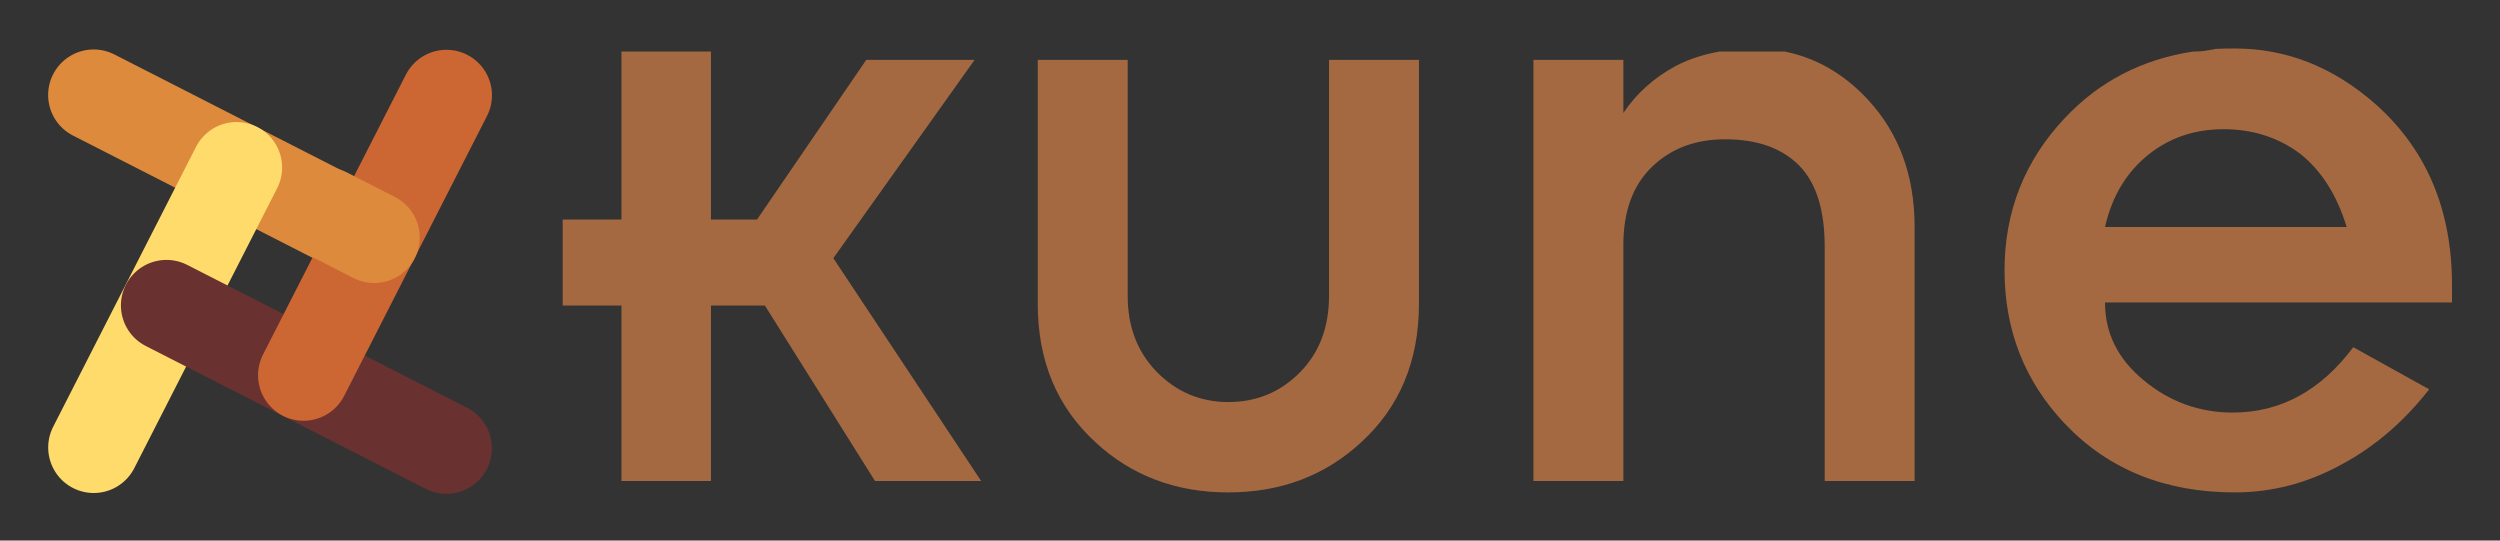
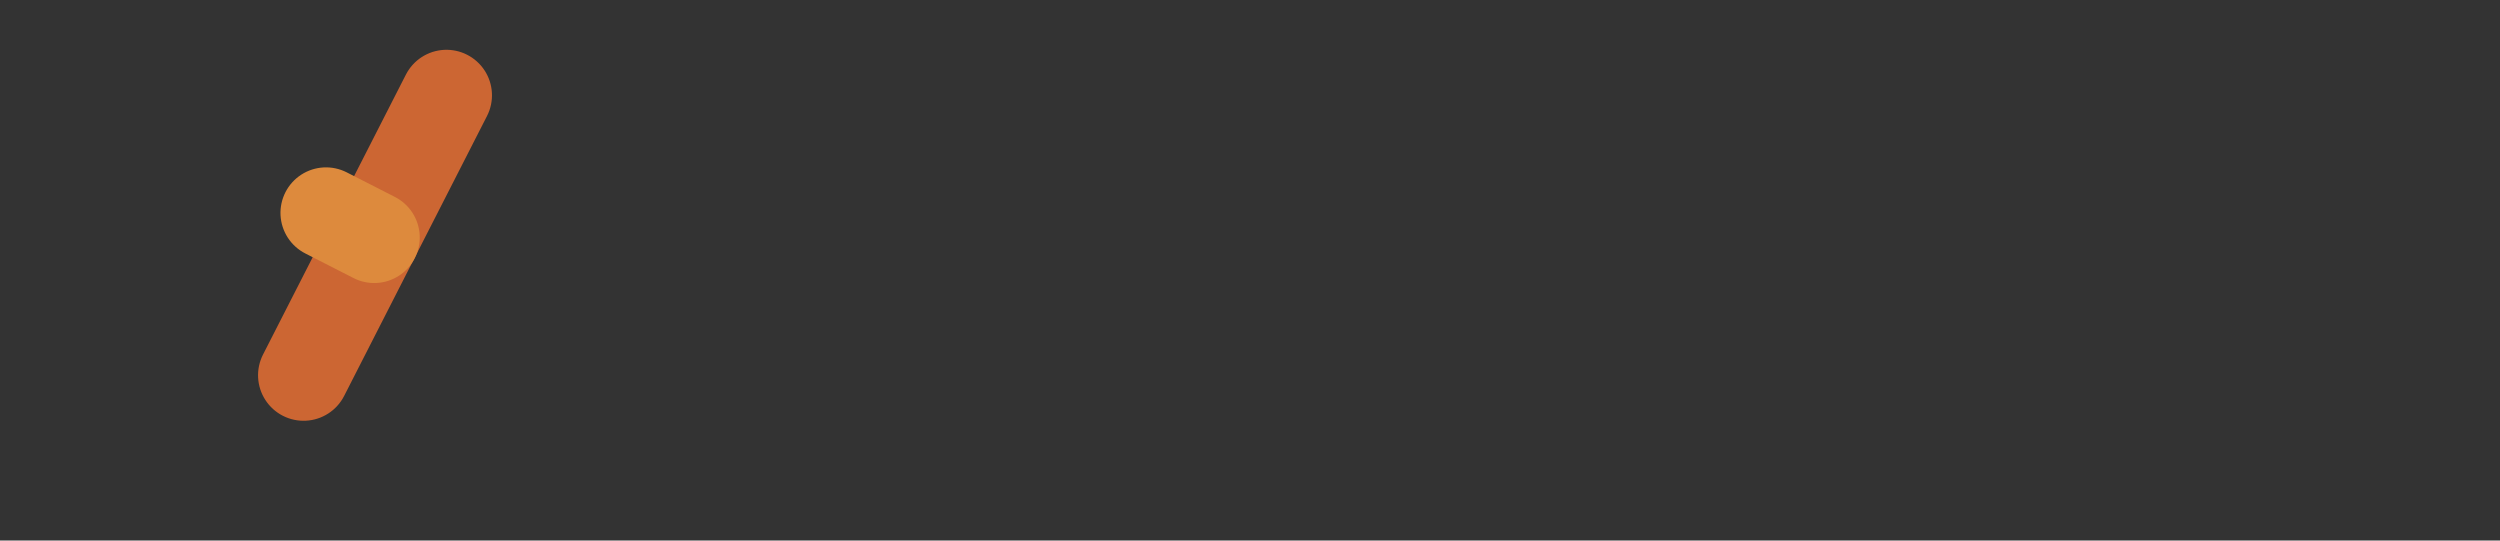
<svg xmlns="http://www.w3.org/2000/svg" xmlns:ns1="http://www.inkscape.org/namespaces/inkscape" xmlns:ns2="http://sodipodi.sourceforge.net/DTD/sodipodi-0.dtd" width="520.084" height="112.449" id="svg3882" version="1.1" ns1:version="0.48.1 r9760" ns2:docname="kune-logo.svg">
  <rect width="100%" height="100%" fill="#333333" stroke="none" />
  <defs id="defs3884" />
  <ns2:namedview id="base" pagecolor="#ffffff" bordercolor="#666666" borderopacity="1.0" ns1:pageopacity="0.0" ns1:pageshadow="2" ns1:zoom="1" ns1:cx="341.15509" ns1:cy="-72.310399" ns1:document-units="px" ns1:current-layer="layer1" showgrid="false" fit-margin-top="10" fit-margin-left="10" fit-margin-right="10" fit-margin-bottom="10" showborder="true" ns1:showpageshadow="false" ns1:window-width="1078" ns1:window-height="897" ns1:window-x="0" ns1:window-y="947" ns1:window-maximized="0" />
  <g ns1:label="Capa 1" ns1:groupmode="layer" id="layer1" transform="translate(-8.845,30.761)">
    <g transform="matrix(1.847,0,0,1.847,-76.785,-1664.684)" id="g2737">
-       <path ns1:connector-curvature="0" ns1:export-ydpi="399.59854" ns1:export-xdpi="399.59854" ns1:export-filename="/home/vjrj/proyectos/dev/kune/trunk/img/kune-logo-1200.png" id="path2689" d="m 298.079,890.098 c -0.743,0 -1.457,0.003 -2.174,0.049 -0.067,0.014 -0.13,0.037 -0.198,0.049 -0.667,0.125 -1.325,0.231 -2.026,0.247 -0.097,0.014 -0.2,-0.015 -0.296,0 -5.716,0.861 -10.546,3.342 -14.427,7.46 -4.533,4.787 -6.818,10.522 -6.818,17.194 0,6.747 2.285,12.52 6.818,17.292 4.907,5.146 11.282,7.707 19.121,7.708 4.159,-2e-5 8.157,-1.033 11.957,-3.113 3.8,-2.02 7.103,-4.878 9.931,-8.498 l -8.547,-4.743 c -3.68,4.907 -8.202,7.362 -13.587,7.362 -3.74,0 -7.093,-1.213 -9.98,-3.607 -2.932,-2.394 -4.397,-5.309 -4.397,-8.794 l 39.081,0 0,-1.976 c -4e-5,-8.452 -2.863,-15.22 -8.547,-20.306 -4.787,-4.233 -10.09,-6.324 -15.909,-6.324 z m -181.719,0.346 0,18.923 -6.621,0 0,9.684 6.621,0 0,19.763 10.079,0 0,-19.763 6.077,0 12.401,19.763 11.957,0 -16.65,-25.099 15.909,-22.332 -12.204,0 -12.302,17.984 -5.188,0 0,-18.923 -10.079,0 z m 123.666,0 c -1.735,0.31 -3.352,0.814 -4.842,1.581 -2.513,1.346 -4.497,3.122 -5.978,5.336 l 0,-5.978 -10.128,0 0,47.431 10.128,0 0,-26.581 c -1e-5,-3.8 1.072,-6.715 3.211,-8.794 2.154,-2.079 4.885,-3.113 8.251,-3.113 3.56,3e-5 6.341,0.955 8.3,2.915 1.96,1.96 2.915,5.031 2.915,9.19 l 0,26.383 10.128,0 0,-28.607 c -5e-5,-5.819 -1.776,-10.627 -5.336,-14.427 -2.67,-2.85 -5.76,-4.624 -9.289,-5.336 l -7.362,0 z m -76.779,0.939 0,27.47 c -2e-5,6.433 2.169,11.633 6.522,15.613 4.039,3.74 9.042,5.632 14.921,5.632 5.939,-2e-5 10.916,-1.893 14.97,-5.632 4.353,-3.979 6.522,-9.18 6.522,-15.613 l 0,-27.47 -10.128,0 0,26.581 c -5e-5,3.501 -1.072,6.348 -3.211,8.547 -2.214,2.274 -4.906,3.409 -8.152,3.409 -3.127,2e-5 -5.839,-1.15 -8.053,-3.409 -2.199,-2.274 -3.261,-5.107 -3.261,-8.547 l 0,-26.581 -10.128,0 z m 133.547,7.806 c 3.306,5e-5 6.193,0.927 8.646,2.767 2.379,1.885 4.13,4.631 5.237,8.251 l -27.223,0 c 0.793,-3.486 2.438,-6.192 4.891,-8.152 2.379,-1.9 5.187,-2.866 8.449,-2.866 z" style="font-size:58.134px;font-style:normal;font-variant:normal;font-weight:normal;font-stretch:normal;line-height:100%;writing-mode:lr-tb;text-anchor:start;fill:#a56941;fill-opacity:1;stroke:none;font-family:Emblem" />
      <g ns1:export-ydpi="399.59854" ns1:export-xdpi="399.59854" ns1:export-filename="/home/vjrj/proyectos/dev/kune/trunk/img/kune-logo-1200.png" transform="matrix(0.347,0,0,0.347,34.204,588.038)" id="g2691">
-         <path ns1:connector-curvature="0" transform="matrix(0.241,0.123,-0.123,0.241,101.576,778.871)" id="path2693" d="m 60.322,412 377.015,0" style="fill:#69312f;fill-opacity:1;fill-rule:nonzero;stroke:#dd8a3d;stroke-width:109.24;stroke-linecap:round;stroke-linejoin:miter;stroke-miterlimit:4;stroke-opacity:1;stroke-dashoffset:0;marker:none;visibility:visible;display:block" />
-         <path ns1:connector-curvature="0" transform="matrix(0.241,0.123,-0.123,0.241,101.576,778.871)" id="path2695" d="m 252.612,788.603 0,-377.012" style="fill:#ffffff;fill-opacity:1;fill-rule:nonzero;stroke:#ffdb6b;stroke-width:109.24;stroke-linecap:round;stroke-linejoin:miter;stroke-miterlimit:4;stroke-opacity:1;stroke-dashoffset:0;marker:none;visibility:visible;display:block" />
-         <path ns1:connector-curvature="0" transform="matrix(0.241,0.123,-0.123,0.241,101.576,778.871)" id="path2697" d="m 252.869,597.158 377.012,0" style="fill:#69312f;fill-opacity:1;fill-rule:nonzero;stroke:#69312f;stroke-width:109.24;stroke-linecap:round;stroke-linejoin:miter;stroke-miterlimit:4;stroke-opacity:1;stroke-dashoffset:0;marker:none;visibility:visible;display:block" />
        <path ns1:connector-curvature="0" transform="matrix(0.241,0.123,-0.123,0.241,101.576,778.871)" id="path2699" d="m 437.456,596.974 0,-377.015" style="fill:#ffffff;fill-opacity:1;fill-rule:nonzero;stroke:#cc6633;stroke-width:109.24;stroke-linecap:round;stroke-linejoin:miter;stroke-miterlimit:4;stroke-opacity:1;stroke-dashoffset:0;marker:none;visibility:visible;display:block" />
        <path ns1:connector-curvature="0" transform="matrix(0.241,0.123,-0.123,0.241,101.576,778.871)" id="path2701" d="m 372.879,411.277 64.934,0" style="fill:#69312f;fill-opacity:1;fill-rule:nonzero;stroke:#dd8a3d;stroke-width:109.239;stroke-linecap:round;stroke-linejoin:miter;stroke-miterlimit:4;stroke-opacity:1;stroke-dashoffset:0;marker:none;visibility:visible;display:block" />
      </g>
    </g>
  </g>
</svg>